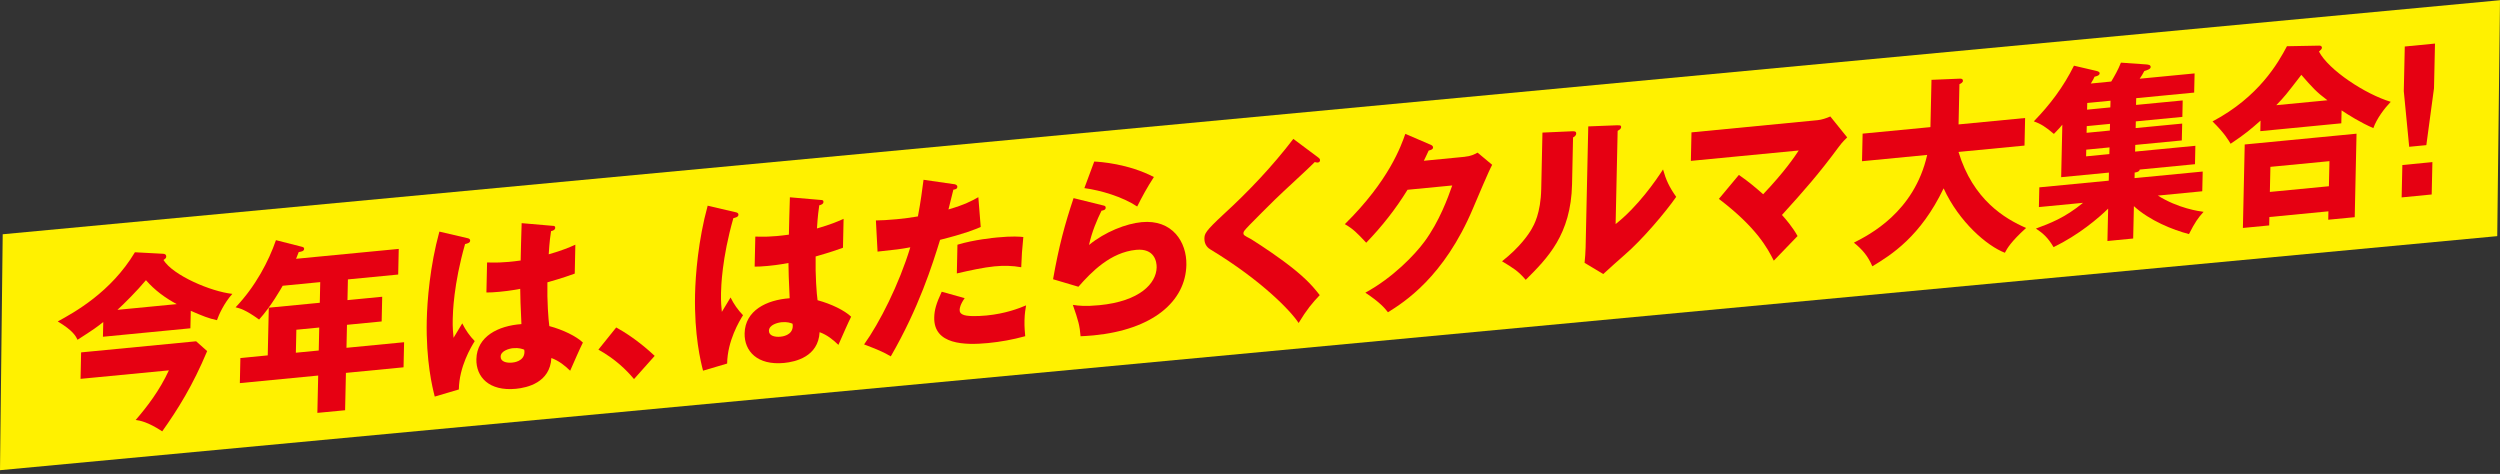
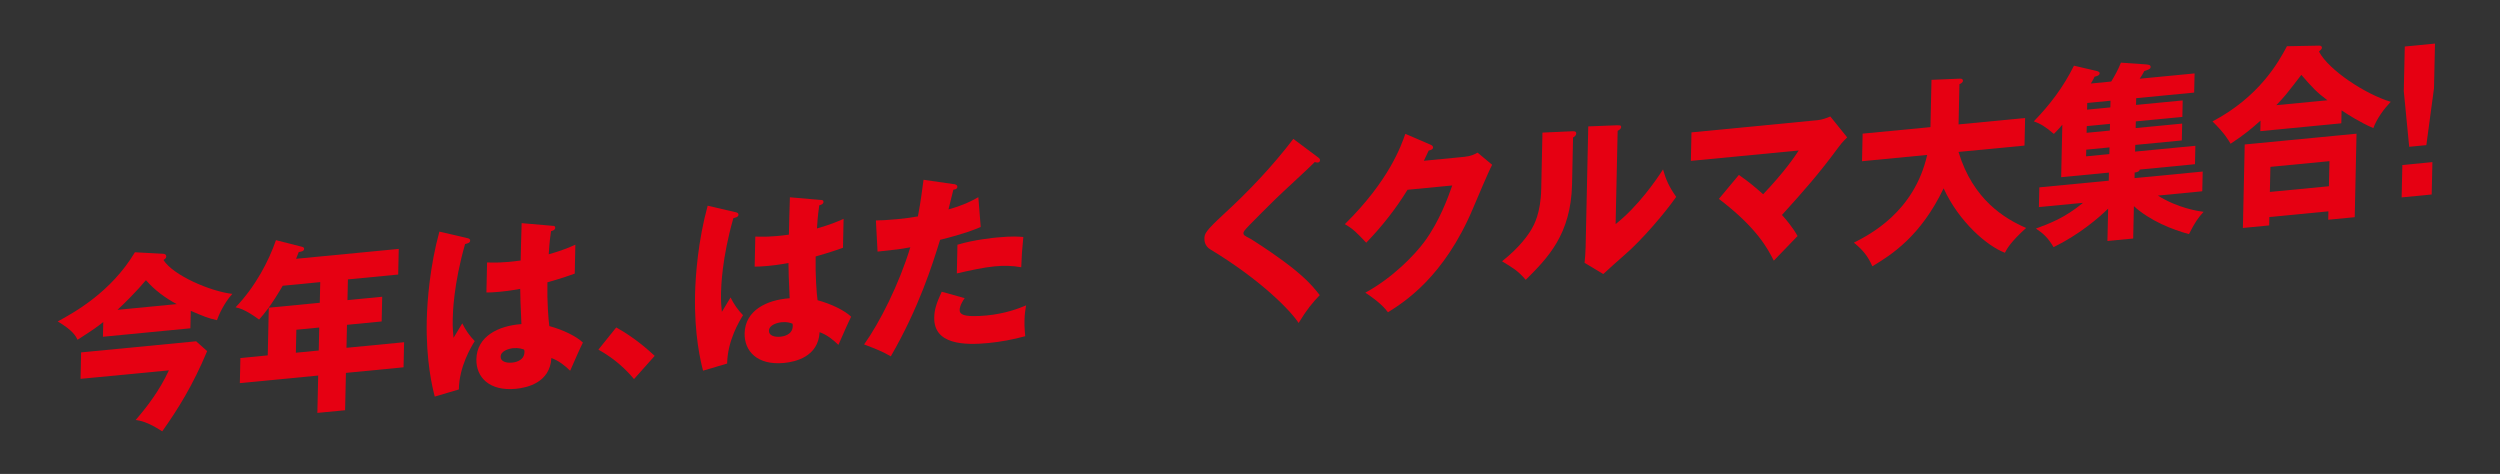
<svg xmlns="http://www.w3.org/2000/svg" width="633" height="120" viewBox="0 0 633 120" fill="none">
  <rect x="0" y="0" width="633" height="120" fill="#333333" stroke="none" />
-   <path d="M632.302 59.79L0 119.052L0.684 59.314L633 0.052L632.302 59.79Z" fill="#FFF100" />
  <path d="M48.206 83.125L26.064 85.266L26.148 81.53C24.626 82.748 23.984 83.237 19.628 86.035C19.238 85.196 18.554 83.727 14.617 81.391C18.819 79.096 28.117 73.99 34.161 63.875L41.253 64.253C41.658 64.253 42.105 64.406 42.091 64.994C42.091 65.386 41.714 65.61 41.393 65.834C43.794 69.709 53.371 73.822 58.83 74.409C56.75 76.69 55.368 79.782 54.935 81.069C52.771 80.607 51.431 80.047 48.304 78.704L48.206 83.111V83.125ZM20.396 95.912L20.536 89.225L49.658 86.413L52.45 88.903C48.82 97.577 45.037 103.649 41.072 109.217C37.414 106.811 35.39 106.475 34.357 106.335C37.135 103.117 40.388 98.934 42.761 93.772L20.382 95.926L20.396 95.912ZM44.772 77.012C41.868 75.459 39.159 73.486 36.954 70.94C34.72 73.626 31.397 76.942 29.736 78.453L44.772 76.998V77.012Z" fill="#E60012" />
  <path d="M87.993 75.99L96.774 75.137L96.635 81.391L87.854 82.244L87.728 88.064L102.317 86.651L102.177 93.002L87.588 94.415L87.379 103.873L80.357 104.544L80.566 95.087L60.728 97.004L60.868 90.652L67.792 89.981L68.058 77.907L80.971 76.662L81.083 71.43L71.576 72.353C71.38 72.703 68.616 77.627 65.6 80.915C62.222 78.439 60.686 78.047 59.653 77.809C64.693 72.535 68.043 66.113 69.872 60.811L76.476 62.49C76.741 62.56 77.02 62.686 77.006 62.965C77.006 63.595 76.364 63.707 75.638 63.819C75.401 64.477 75.163 65.022 74.968 65.526L100.963 63.022L100.823 69.513L88.091 70.744L87.979 75.976L87.993 75.99ZM80.832 82.929L75.038 83.489L74.912 89.309L80.706 88.749L80.832 82.929Z" fill="#E60012" />
  <path d="M118.47 60.321C118.833 60.433 119.056 60.601 119.042 60.937C119.042 61.525 118.163 61.706 117.758 61.79C114.826 72.045 114.672 79.222 114.631 80.719C114.575 83.139 114.728 84.245 114.84 85.532C115.454 84.552 116.431 82.915 117.046 81.88C117.911 83.629 118.916 85.042 120.201 86.371C119.265 87.868 116.264 92.848 116.18 98.612L110.079 100.417C109.493 98.151 107.832 91.435 108.055 81.111C108.167 76.158 108.851 67.386 111.252 58.643L118.442 60.321H118.47ZM140.011 57.174C140.234 57.202 140.597 57.216 140.583 57.649C140.583 58.237 139.927 58.433 139.522 58.531C139.369 59.608 139.145 60.979 138.936 64.392C142.482 63.371 144.031 62.686 145.679 61.958L145.525 69.275C144.478 69.667 142.384 70.408 138.601 71.486C138.503 76.284 138.852 80.943 139.089 82.566C142.552 83.489 145.944 85.154 147.591 86.735C146.838 88.204 145.414 91.491 144.367 93.87C142.957 92.499 141.477 91.338 139.606 90.652C139.285 96.878 133.477 98.165 130.629 98.445C123.831 99.102 120.522 95.451 120.62 90.946C120.745 85.182 126.134 82.482 132.025 82.062C131.788 76.564 131.746 75.948 131.718 73.136C129.136 73.626 127.279 73.808 126.511 73.878C125.059 74.018 124.11 74.06 123.16 74.06L123.328 66.449C124.947 66.491 127.251 66.603 131.83 65.959C131.872 63.917 131.97 59.65 132.081 56.502L140.025 57.188L140.011 57.174ZM129.973 88.148C128.982 88.246 126.79 88.791 126.762 90.302C126.734 91.561 128.214 91.953 129.666 91.813C130.029 91.785 132.751 91.519 132.793 89.141C132.793 88.903 132.793 88.707 132.709 88.525C132.165 88.33 131.369 88.022 129.959 88.162L129.973 88.148Z" fill="#E60012" />
  <path d="M160.533 95.982C158.592 93.66 155.8 90.918 151.514 88.525L156.023 82.915C160.672 85.462 164.26 88.707 165.768 90.106L160.533 95.982Z" fill="#E60012" />
  <path d="M186.402 53.76C186.764 53.872 186.988 54.04 186.974 54.376C186.974 54.963 186.094 55.145 185.69 55.229C182.758 65.484 182.604 72.661 182.562 74.158C182.507 76.578 182.66 77.683 182.772 78.97C183.386 77.991 184.363 76.354 184.978 75.319C185.843 77.068 186.848 78.481 188.133 79.81C187.197 81.307 184.196 86.287 184.112 92.051L178.011 93.856C177.425 91.59 175.763 84.874 175.987 74.549C176.099 69.597 176.783 60.825 179.184 52.081L186.374 53.76H186.402ZM207.929 50.626C208.152 50.654 208.515 50.668 208.501 51.102C208.501 51.69 207.845 51.885 207.44 51.983C207.286 53.061 207.063 54.446 206.854 57.845C210.4 56.824 211.949 56.139 213.597 55.411L213.443 62.728C212.396 63.12 210.302 63.861 206.519 64.938C206.421 69.737 206.77 74.396 207.007 76.018C210.47 76.942 213.862 78.607 215.509 80.188C214.755 81.67 213.331 84.944 212.284 87.322C210.874 85.951 209.395 84.79 207.524 84.105C207.203 90.33 201.395 91.617 198.547 91.897C191.748 92.555 188.44 88.903 188.537 84.398C188.663 78.635 194.052 75.934 199.943 75.515C199.706 70.017 199.664 69.401 199.636 66.589C197.053 67.079 195.197 67.261 194.429 67.331C192.977 67.47 192.028 67.512 191.078 67.512L191.246 59.902C192.865 59.944 195.169 60.056 199.748 59.412C199.79 57.37 199.887 53.103 199.999 49.955L207.943 50.64L207.929 50.626ZM197.905 81.587C196.914 81.684 194.722 82.23 194.694 83.741C194.666 85 196.146 85.392 197.598 85.252C197.961 85.224 200.683 84.958 200.725 82.58C200.725 82.342 200.725 82.146 200.655 81.95C200.111 81.754 199.315 81.447 197.905 81.587Z" fill="#E60012" />
  <path d="M241.504 46.611C241.909 46.667 242.397 46.821 242.397 47.297C242.397 47.884 241.755 47.982 241.392 48.024C241.197 48.822 240.345 52.333 240.15 53.033C244.338 51.801 245.929 50.92 247.716 49.927L248.317 57.468C246.907 58.083 244.296 59.16 238.028 60.727C236.087 67.009 232.681 77.893 225.547 90.232C223.676 89.113 222.015 88.442 218.79 87.21C222.699 81.754 227.655 71.975 230.489 62.616C227.725 63.12 227.18 63.175 222.197 63.707L221.778 55.817C223.132 55.789 224.723 55.733 227.027 55.509C229.065 55.313 230.419 55.131 232.416 54.795C233.128 51.102 233.518 47.912 233.84 45.52L241.504 46.625V46.611ZM244.268 75.473C243.095 77.138 242.998 78.061 242.984 78.453C242.97 79.138 243.277 79.39 243.766 79.642C244.701 80.132 247.325 80.118 249.81 79.88C254.515 79.418 257.894 78.131 259.806 77.32C259.653 78.257 259.443 79.334 259.401 81.125C259.359 82.874 259.513 84.161 259.583 85.126C256.4 86.007 253.315 86.553 250.187 86.861C244.254 87.434 236.394 87.28 236.548 80.383C236.59 78.495 237.036 76.9 238.446 73.864L244.24 75.487L244.268 75.473ZM242.439 61.958C246.627 60.685 251.611 60.209 252.463 60.126C256.4 59.748 258.215 59.916 259.108 60.014C258.759 63.623 258.703 64.407 258.578 67.666C256.33 67.261 254.152 67.219 251.807 67.442C249.14 67.694 245.455 68.492 242.272 69.233L242.425 61.958H242.439Z" fill="#E60012" />
-   <path d="M279.295 52.011C279.616 52.081 279.965 52.137 279.965 52.571C279.965 53.158 279.407 53.256 278.904 53.354C277.773 55.635 276.489 58.615 275.735 62.028C279.826 58.684 285.117 56.628 289.053 56.25C296.843 55.495 300.515 61.287 300.39 67.065C300.194 76.326 291.901 83.461 276.908 84.916C275.595 85.042 274.465 85.098 273.599 85.14C273.39 82.496 273.055 81.223 271.645 77.194C273.18 77.431 274.758 77.613 278.332 77.277C288.607 76.284 292.781 71.765 292.865 67.694C292.893 66.281 292.334 62.812 287.671 63.259C281.194 63.889 276.391 68.799 273.055 72.605L266.633 70.702C268.127 62.28 269.592 56.866 271.826 50.164L279.295 52.011ZM277.061 40.903C278.639 40.987 285.591 41.435 292.167 44.82C290.394 47.562 289.207 49.745 287.937 52.291C284.195 49.801 278.709 48.192 274.562 47.632L277.061 40.903Z" fill="#E60012" />
  <path d="M333.797 39.882C334.062 40.092 334.244 40.273 334.23 40.567C334.23 41.001 333.895 41.127 333.672 41.155C333.448 41.183 333.183 41.113 332.904 41.029C331.982 42.036 324.458 48.905 322.894 50.458C320.772 52.543 318.189 55.117 316.472 56.88C314.992 58.419 314.853 58.629 314.839 59.02C314.839 59.51 315.006 59.636 316.751 60.531C316.891 60.615 320.982 63.175 324.988 66.127C330.014 69.849 332.136 72.115 334.16 74.731C332.317 76.648 330.824 78.439 328.813 81.782C326.887 78.816 319.599 71.108 306.435 63.133C305.988 62.882 304.927 62.07 304.955 60.419C304.983 59.16 305.178 58.559 309.841 54.236C316.207 48.402 322.168 42.106 327.473 35.167L333.783 39.882H333.797Z" fill="#E60012" />
  <path d="M370.904 39.686C372.398 39.546 373.222 39.126 374.129 38.651L377.815 41.728C376.963 43.267 374.059 50.178 372.971 52.739C365.627 70.184 355.464 76.55 351.429 79.068C350.675 78.075 349.447 76.592 345.705 74.102C352.658 70.338 358.256 64.477 360.671 61.189C364.441 56.082 366.646 50.011 367.707 46.961L356.385 48.052C353.384 52.935 349.852 57.398 345.929 61.455C343.542 58.922 342.662 57.999 340.512 56.754C351.737 45.702 354.78 36.888 355.827 33.894L362.277 36.664C362.458 36.748 362.863 36.944 362.849 37.336C362.849 37.825 362.207 38.021 361.746 38.119C360.992 39.7 360.839 40.092 360.518 40.707L370.89 39.7L370.904 39.686Z" fill="#E60012" />
  <path d="M398.058 33.237C398.56 33.237 399.105 33.181 399.091 33.81C399.091 34.398 398.49 34.692 398.295 34.803L398.044 46.639C397.765 59.398 391.859 65.33 386.317 70.856C384.376 68.576 383.078 67.834 380.314 66.155C384.865 62.574 387.057 59.314 387.811 57.985C388.369 57.006 390.114 54.04 390.24 47.828L390.547 33.572L398.058 33.237ZM409.617 31.726C410.12 31.726 410.483 31.698 410.469 32.173C410.469 32.607 410.008 32.901 409.589 33.125L409.073 56.74C414.727 52.277 419.25 45.744 421.079 42.904C421.833 45.59 422.656 47.353 424.415 49.843C421.707 53.732 415.871 60.643 411.39 64.504C409.547 66.085 407.746 67.764 405.946 69.387L401.213 66.547C401.339 65.232 401.45 64.015 401.478 62.644L402.148 32.005L409.617 31.712V31.726Z" fill="#E60012" />
  <path d="M440.302 44.303C442.927 46.121 444.435 47.436 446.431 49.185C451.848 43.491 454.458 39.602 455.436 38.105L428.129 40.735L428.282 33.516L460.252 30.424C461.243 30.326 462.472 29.921 463.435 29.487L467.707 34.789C466.367 36.076 465.906 36.748 465.431 37.377C460.587 43.939 456.832 48.22 451.192 54.431C452.169 55.495 453.886 57.509 455.143 59.762C453.481 61.468 450.801 64.252 449.125 66.001C447.562 62.91 444.826 57.663 435.221 50.36L440.275 44.303H440.302Z" fill="#E60012" />
  <path d="M471.462 40.819L471.616 33.838L488.787 32.187L489.053 20.212L496.159 19.918C496.424 19.89 497.024 19.89 497.01 20.463C497.01 20.855 496.55 21.135 496.131 21.317L495.907 31.502L512.758 29.879L512.604 36.86L495.893 38.469C499.565 50.598 507.634 55.383 513.009 57.719C509.128 61.245 508.234 62.868 507.634 64.001C503.111 62.266 496.047 56.222 492.124 47.688C486.302 59.86 478.875 64.546 474.073 67.428C472.956 64.826 471.63 63.259 469.41 61.441C473.249 59.468 484.669 53.774 487.964 39.224L471.476 40.819H471.462Z" fill="#E60012" />
  <path d="M540.874 26.563L552.657 25.43L552.573 29.599L540.79 30.732L540.749 32.425L552.531 31.292L552.433 35.559L540.651 36.692L540.609 38.385L555.868 36.916L555.77 41.575L541.782 42.932C541.684 43.519 540.818 43.659 540.497 43.687L540.469 45.1L557.725 43.435L557.613 48.43L546.375 49.521C551.498 52.753 556.817 53.494 557.948 53.634C556.608 55.075 555.714 56.362 554.248 59.272C550.158 58.209 544.239 55.831 540.302 52.193L540.12 60.391L533.601 61.021L533.782 52.823C531.339 55.229 526.313 59.496 519.961 62.574C518.607 60.279 517.42 59.146 515.494 57.873C518.998 56.572 522.781 55.187 527.43 51.354L516.248 52.431L516.359 47.436L533.936 45.744L533.978 43.701L521.888 44.862L522.181 31.572C521.762 32.103 521.301 32.621 520.045 33.908C517.923 32.089 516.75 31.376 514.963 30.718C519.026 26.549 522.474 22.002 525.127 16.63L530.697 17.931C531.144 18.029 531.646 18.183 531.632 18.561C531.632 19.092 530.851 19.316 530.348 19.414C530.111 19.918 530.013 20.17 529.399 21.149L534.564 20.645C535.36 19.316 536.295 17.721 537.021 15.861L543.387 16.308C543.89 16.364 544.56 16.392 544.546 16.966C544.546 17.456 543.848 17.707 542.94 17.987C542.703 18.491 542.047 19.568 541.768 19.932L555.672 18.589L555.561 23.443L540.888 24.856L540.846 26.549L540.874 26.563ZM534.131 37.322L528.24 37.895L528.198 39.588L534.089 39.014L534.131 37.322ZM534.257 31.362L528.365 31.935L528.324 33.628L534.215 33.054L534.257 31.362ZM534.383 25.5L528.491 26.073L528.449 27.766L534.341 27.193L534.383 25.5Z" fill="#E60012" />
  <path d="M592.835 31.222L572.313 33.209L572.369 30.536C570.024 32.607 568.544 33.908 564.788 36.398C564.258 35.531 563.351 33.824 560.209 30.746C571.964 24.535 576.85 15.889 579.056 11.706L587.195 11.552C587.419 11.524 587.921 11.622 587.907 12.069C587.907 12.363 587.712 12.573 587.167 13.063C589.596 17.721 598.866 23.835 605.33 25.78C603.752 27.431 601.798 29.991 600.932 32.439C597.624 31.012 594.594 29.081 592.891 27.948L592.821 31.25L592.835 31.222ZM574.603 54.949L574.561 57.076L567.902 57.719L568.362 36.58L596.674 33.852L596.214 54.991L589.513 55.635L589.554 53.508L574.603 54.949ZM589.68 47.157L589.82 40.805L574.868 42.246L574.728 48.598L589.68 47.157ZM589.289 25.374C586.581 23.359 585.478 22.156 582.7 18.953C578.707 24.129 578.512 24.395 576.348 26.633L589.303 25.388L589.289 25.374Z" fill="#E60012" />
  <path d="M608.276 41.785L615.884 41.043L615.703 49.241L608.094 49.983L608.276 41.785ZM616.54 11.034L616.289 22.338L614.349 36.748L610.007 37.168L608.639 23.08L608.89 11.776L616.54 11.034Z" fill="#E60012" />
</svg>